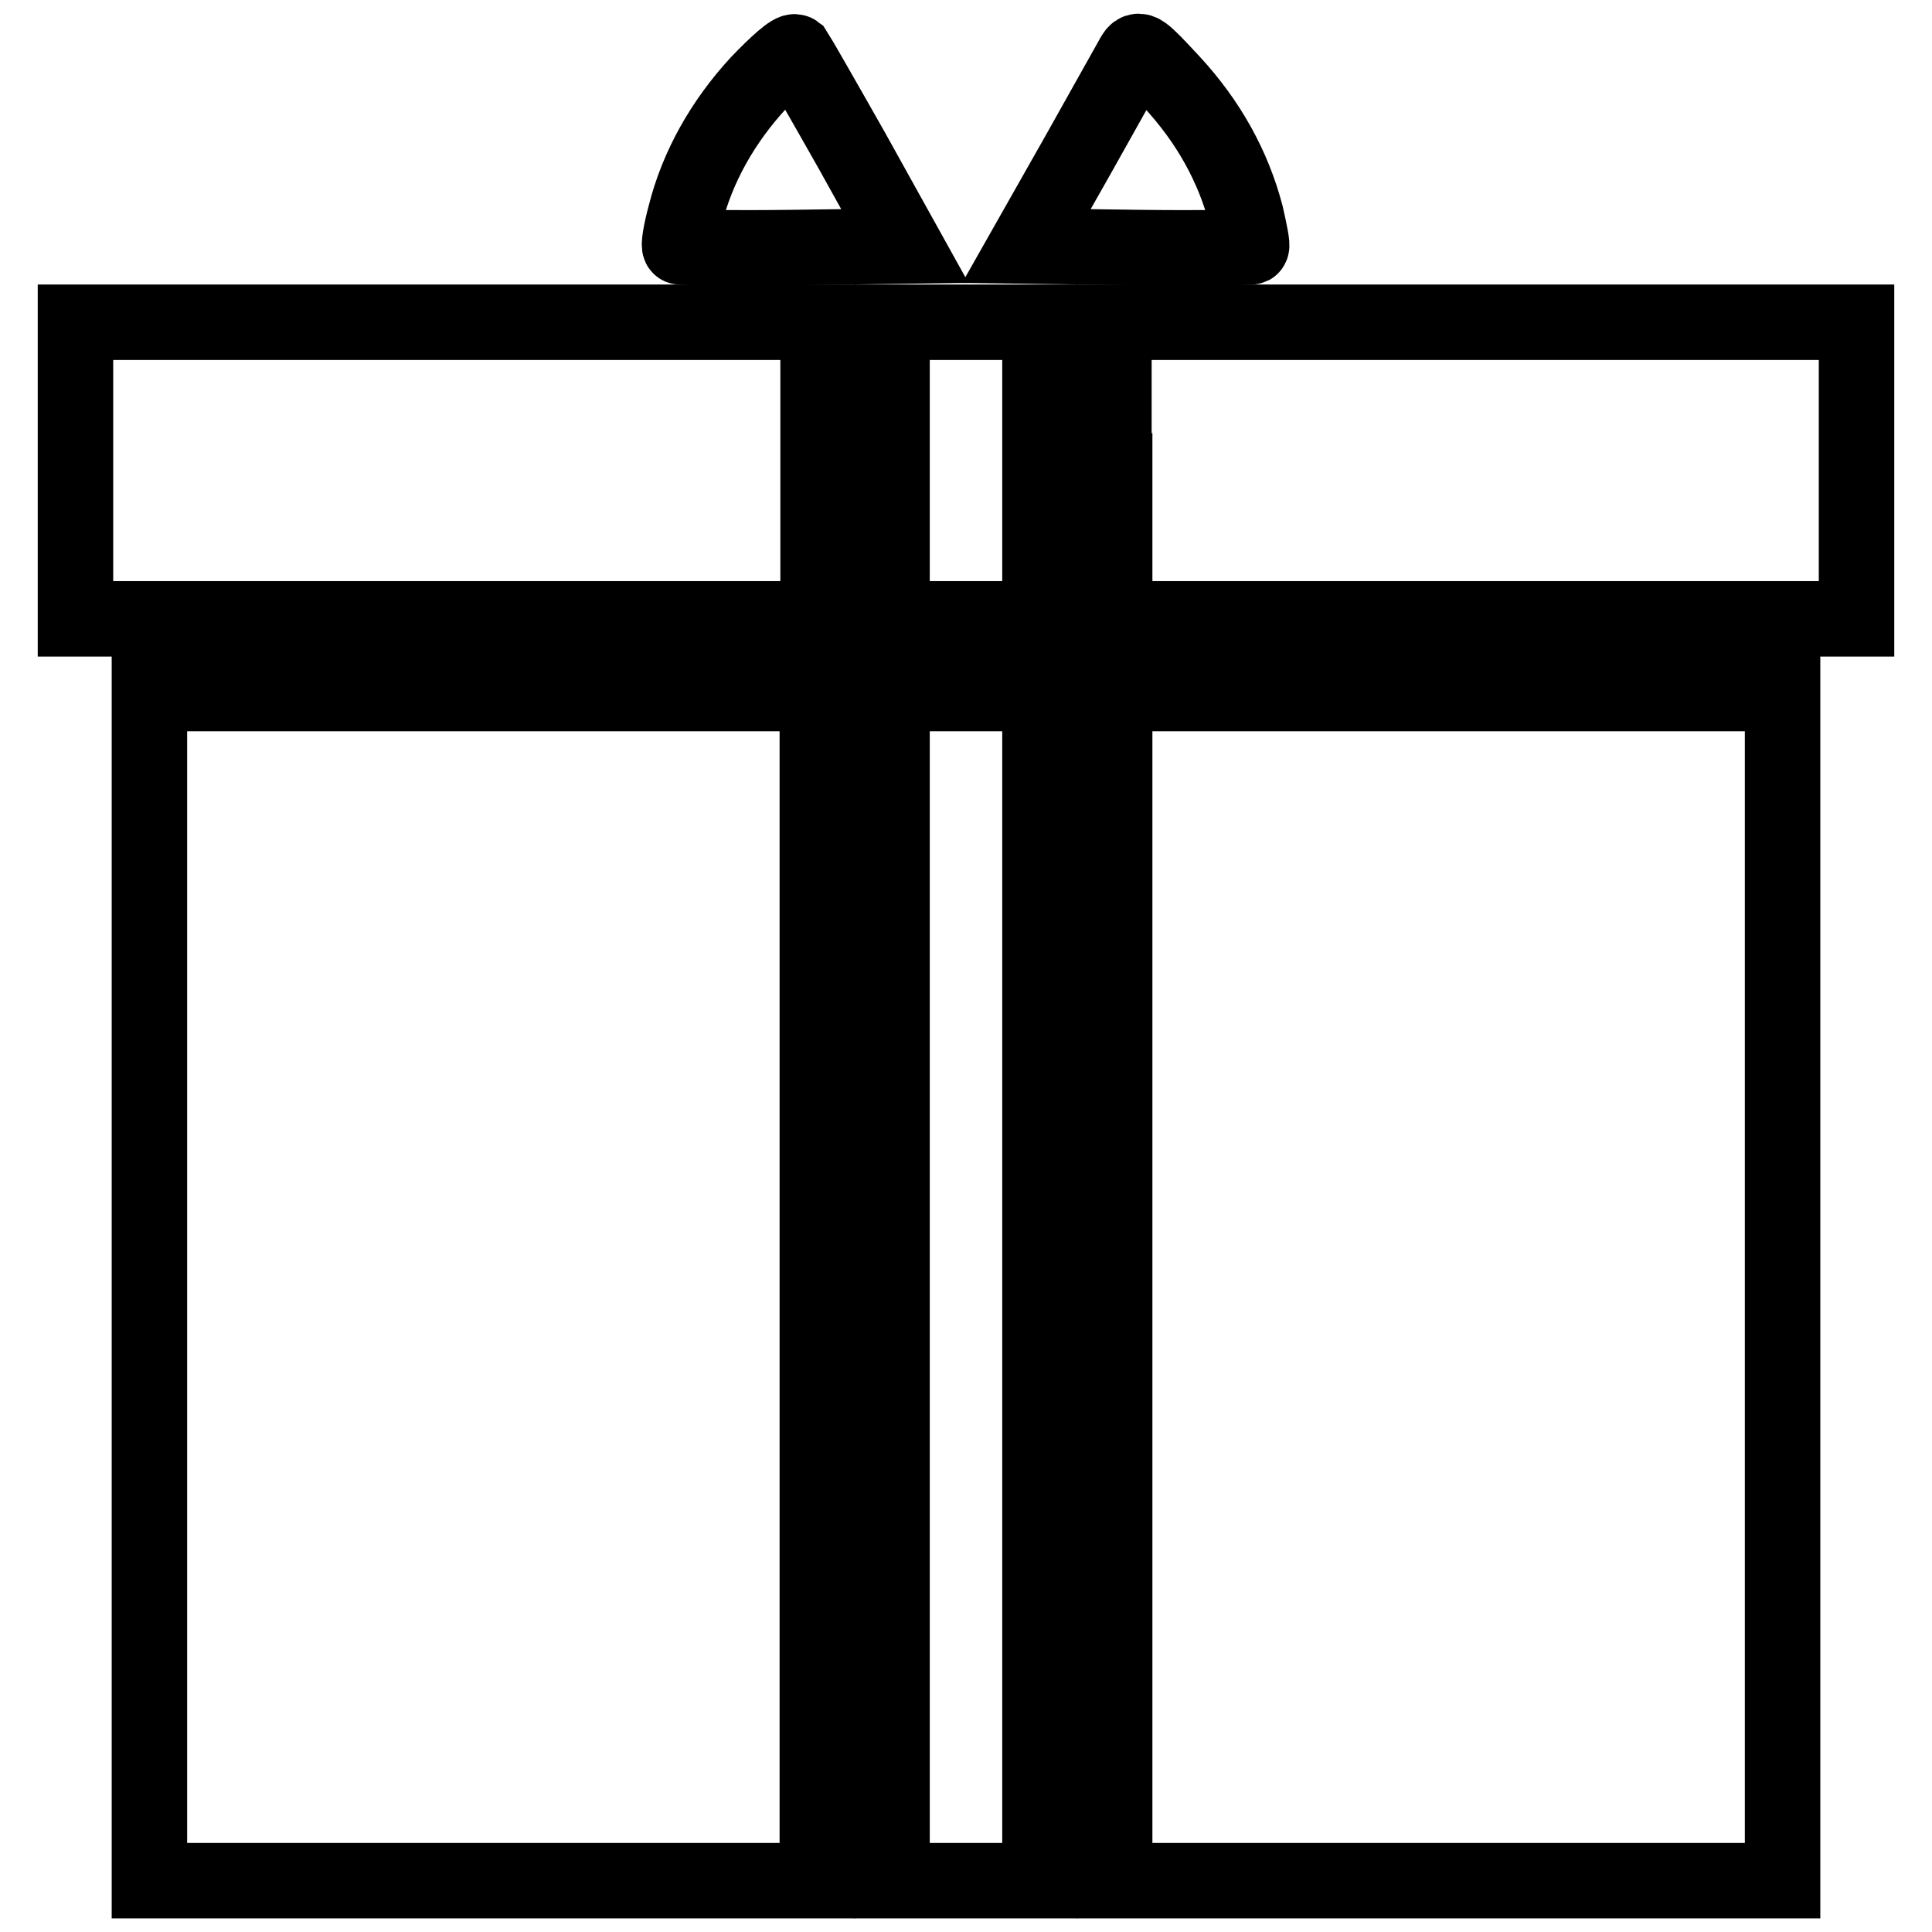
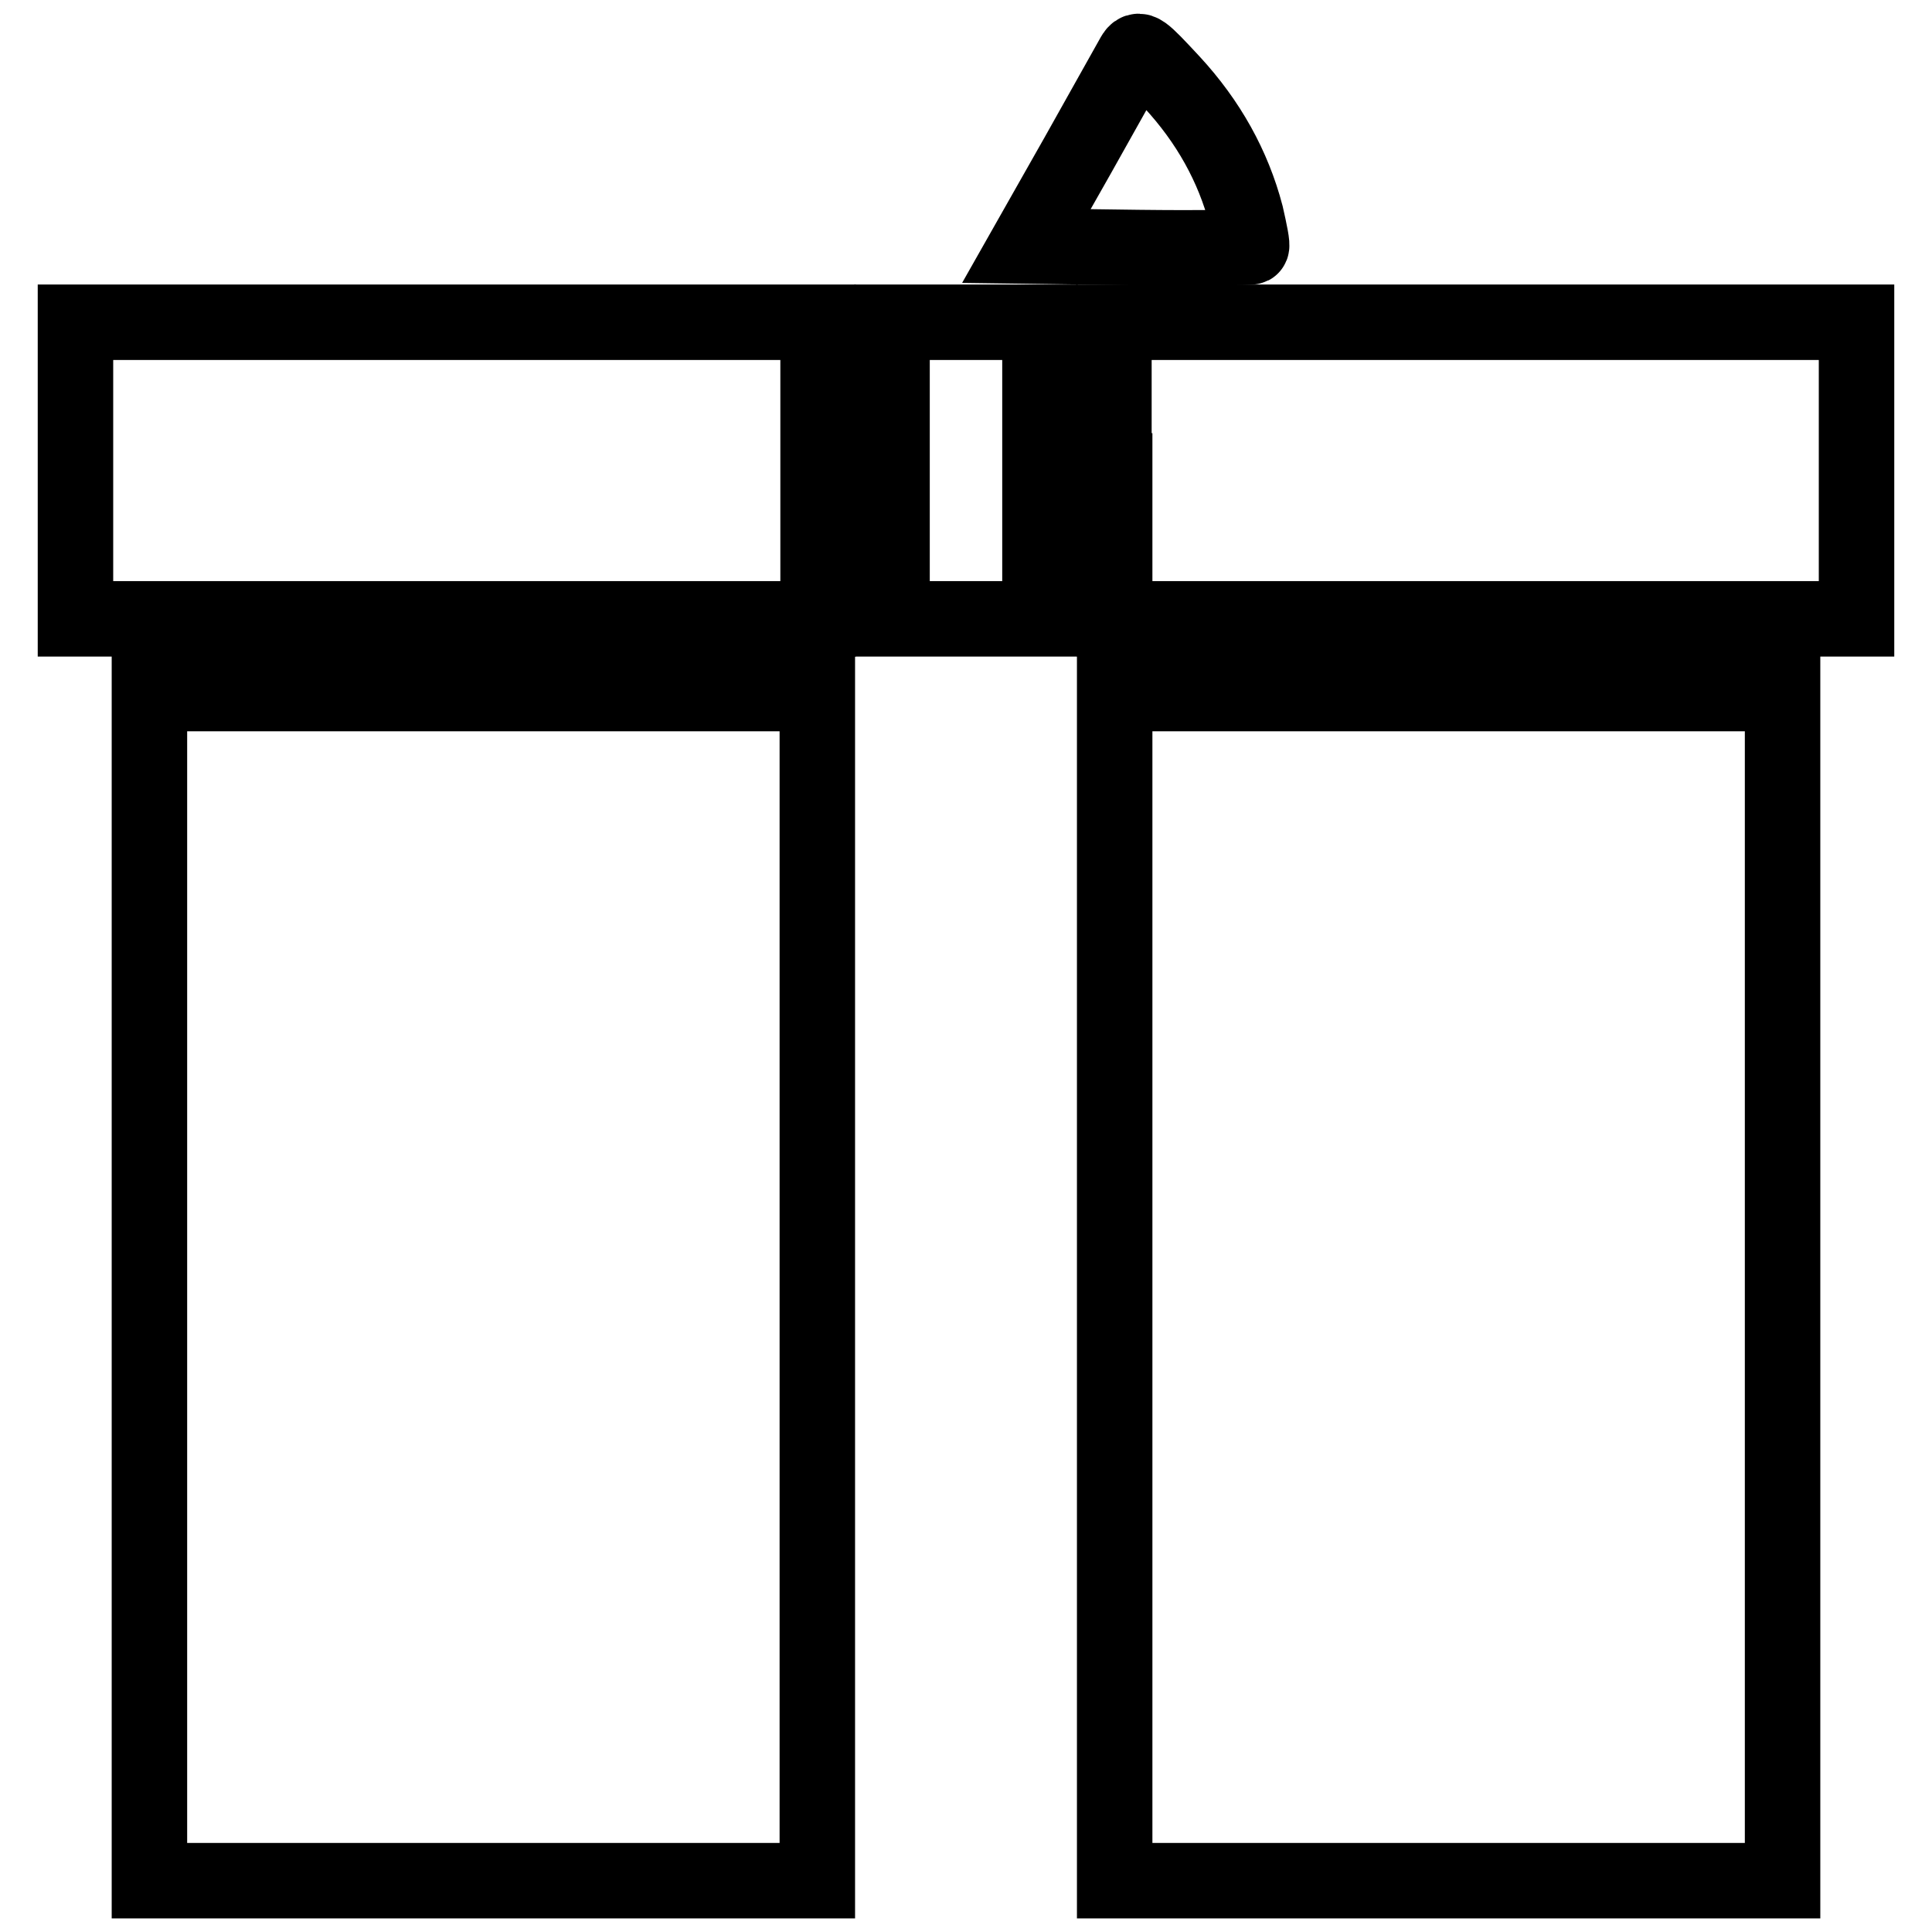
<svg xmlns="http://www.w3.org/2000/svg" version="1.1" x="0px" y="0px" viewBox="0 0 256 256" enable-background="new 0 0 256 256" xml:space="preserve">
  <g>
    <g>
      <g>
-         <path stroke-width="10" fill-opacity="0" stroke="#000000" d="M100.5,11c-4.7,5.1-8.1,11.1-9.7,17.5c-0.6,2.2-0.9,4.1-0.7,4.2c0.1,0.1,6.9,0.2,15,0.1l14.8-0.2l-7-12.6c-3.9-6.9-7.3-12.8-7.5-13.1C105,6.6,102.9,8.5,100.5,11z" />
        <path stroke-width="10" fill-opacity="0" stroke="#000000" d="M150.2,7.4c-0.4,0.7-3.7,6.6-7.4,13.2l-6.8,12l14.8,0.2c8.1,0.1,14.9,0,15-0.1c0.2-0.1-0.2-2-0.7-4.2c-1.7-6.5-5-12.4-9.8-17.6C151.3,6.6,150.9,6.2,150.2,7.4z" />
        <path stroke-width="10" fill-opacity="0" stroke="#000000" d="M10,62.4V82h49.2h49.2V62.4V42.7H59.2H10V62.4z" />
        <path stroke-width="10" fill-opacity="0" stroke="#000000" d="M118.2,62.4V82h9.8h9.8V62.4V42.7H128h-9.8V62.4z" />
        <path stroke-width="10" fill-opacity="0" stroke="#000000" d="M147.7,62.4V82h49.2H246V62.4V42.7h-49.2h-49.2V62.4z" />
        <path stroke-width="10" fill-opacity="0" stroke="#000000" d="M19.8,170.5v78.7h44.2h44.3v-78.7V91.9H64.1H19.8V170.5z" />
-         <path stroke-width="10" fill-opacity="0" stroke="#000000" d="M118.2,170.5v78.7h9.8h9.8v-78.7V91.9H128h-9.8V170.5z" />
        <path stroke-width="10" fill-opacity="0" stroke="#000000" d="M147.7,170.5v78.7h44.3h44.2v-78.7V91.9h-44.2h-44.3V170.5z" />
      </g>
    </g>
  </g>
</svg>